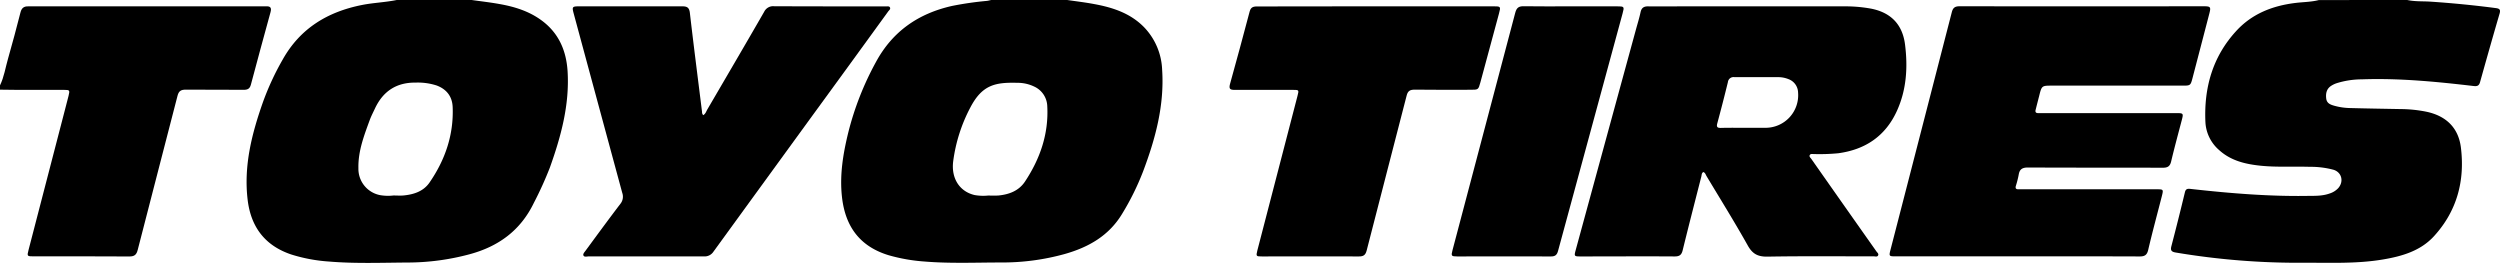
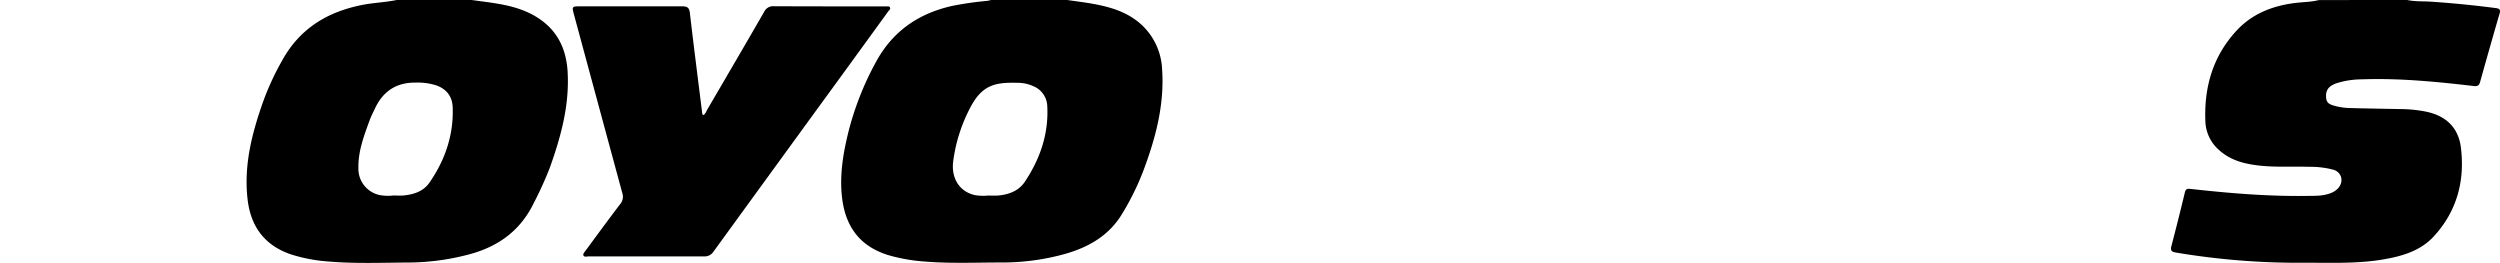
<svg xmlns="http://www.w3.org/2000/svg" viewBox="0 0 1065.04 112.01">
  <path d="M454.65,0c3.79.56,7.6,1,11.37,1.71,8,1.46,15.51,3.89,21.37,9.88a27.56,27.56,0,0,1,7.7,18.17c1,15.14-2.88,29.43-8.17,43.41A111,111,0,0,1,478.1,91c-5.64,9.42-14.38,14.36-24.58,17.23a99.22,99.22,0,0,1-26.7,3.59c-11,0-22,.5-33-.41a73.76,73.76,0,0,1-15.24-2.68c-12.18-3.7-18.39-12.1-19.85-24.5-1.11-9.42.4-18.57,2.61-27.63a126.11,126.11,0,0,1,11.86-30.24c7.12-13.11,18.15-20.64,32.47-23.85A140,140,0,0,1,420.34.39c.65-.07,1.29-.26,1.93-.39ZM421.12,83.29a42,42,0,0,0,4.2,0c4.59-.44,8.75-2,11.38-6,6.42-9.71,10.1-20.32,9.45-32.12a9.49,9.49,0,0,0-5.5-8.26,16.32,16.32,0,0,0-7.28-1.63c-9.35-.25-14.95.84-20,10.53a67.79,67.79,0,0,0-7.29,22.87c-.93,7.26,2.68,12.9,9.1,14.41A21.16,21.16,0,0,0,421.12,83.29Z" />
  <path d="M200.94,0c3.93.56,7.89,1,11.81,1.71,6.38,1.12,12.51,3,17.83,6.88,7.44,5.39,10.7,13,11.23,21.9.85,14.23-2.83,27.66-7.55,40.88a153.26,153.26,0,0,1-6.86,15.12c-5.64,11.66-15,18.49-27.29,21.81a102,102,0,0,1-26.27,3.54c-11.23.06-22.46.52-33.68-.42a68.33,68.33,0,0,1-16.06-3c-11.24-3.77-17.22-11.74-18.6-23.31-1.73-14.47,1.78-28.16,6.53-41.63a114.35,114.35,0,0,1,8.38-18.07C127.92,12,139.65,5,154.33,2.1,159.19,1.15,164.15,1,169,0ZM167.62,83.28c1.4,0,2.81.11,4.2,0,4.4-.42,8.54-1.71,11.16-5.51,6.66-9.67,10.35-20.34,9.86-32.21-.19-4.48-2.61-7.57-6.85-9.15a26.06,26.06,0,0,0-8.94-1.22c-8.2-.09-13.9,3.71-17.33,11.07-.75,1.61-1.58,3.19-2.19,4.84-2.44,6.65-5,13.29-4.84,20.55a11.4,11.4,0,0,0,9.19,11.47A19.71,19.71,0,0,0,167.62,83.28Z" />
  <path d="M1025.52,0c3.27.71,6.62.49,9.92.7q13.93.93,27.77,2.74c1.62.21,2.16.63,1.65,2.37-2.85,9.72-5.6,19.46-8.33,29.21-.44,1.56-1.26,1.8-2.77,1.62-15.78-1.84-31.59-3.4-47.51-2.84a36.33,36.33,0,0,0-10.91,1.68A10.42,10.42,0,0,0,993,36.64c-1.88,1.28-2.24,3.21-2,5.3s1.8,2.63,3.38,3.09a26.76,26.76,0,0,0,6.78,1c7.24.19,14.48.31,21.72.44a57.49,57.49,0,0,1,10.78,1.12c8.39,1.77,13.69,6.8,14.73,15.31,1.74,14.18-1.71,27.05-11.48,37.73-5.77,6.3-13.65,8.55-21.79,9.92-11.08,1.86-22.25,1.35-33.4,1.38a314,314,0,0,1-54.93-4.37c-1.81-.32-2.18-1-1.75-2.66q3-11.49,5.77-23c.4-1.66,1.37-1.53,2.66-1.39,16.75,1.85,33.53,3.25,50.41,2.93,2.87,0,5.76,0,8.55-1a8.43,8.43,0,0,0,3.71-2.31c2.45-2.81,1.49-6.7-2-7.8A37.5,37.5,0,0,0,984,71.07c-7-.23-14,.24-21-.48-6.47-.67-12.66-2.12-17.69-6.72A16.84,16.84,0,0,1,939.54,52c-.65-14.5,3-27.7,13-38.66,6.79-7.49,15.6-10.91,25.46-12.1,3.29-.4,6.64-.38,9.87-1.22Z" />
-   <path d="M0,36.37C1.76,32.75,2.32,28.77,3.42,25,5.3,18.42,7.05,11.86,8.73,5.27,9.2,3.43,10.18,2.66,12,2.71c.74,0,1.48,0,2.22,0h97.54c.51,0,1,0,1.55,0,1.94-.14,2.45.63,1.93,2.52Q111,20.59,106.9,36c-.47,1.8-1.39,2.28-3.14,2.26-8.2-.07-16.4,0-24.6-.07-2,0-3,.53-3.53,2.61C70,62.7,64.28,84.56,58.67,106.45c-.54,2.11-1.42,2.82-3.61,2.81-13.59-.1-27.19-.05-40.79-.05-2.74,0-2.8-.07-2.1-2.77Q20,76.2,27.87,46c.44-1.72.9-3.43,1.33-5.15.6-2.44.53-2.56-1.94-2.56-6.5,0-13,0-19.51,0-2.58,0-5.17-.06-7.75-.09Z" />
-   <path d="M725.64,73.29c-.76.45-.68,1.26-.85,1.94-2.67,10.45-5.37,20.89-7.94,31.37-.5,2.06-1.42,2.67-3.49,2.65-13.31-.09-26.62,0-39.92,0-2.81,0-2.88-.09-2.17-2.71q12.78-46.83,25.58-93.65c.7-2.57,1.5-5.11,2.06-7.71.41-1.89,1.44-2.5,3.27-2.47,4.58.07,9.17,0,13.75,0q34.82,0,69.63,0a60.32,60.32,0,0,1,11.68,1c8.44,1.7,13.28,6.83,14.34,15.29,1.21,9.66.64,19.21-3.46,28.23-4.88,10.74-13.45,16.5-25,18.06a84,84,0,0,1-10.4.34c-.58,0-1.31-.18-1.67.34-.48.71.25,1.23.6,1.73Q783,83.87,794.37,100c1.66,2.36,3.33,4.71,5,7.09.36.52,1.09,1,.73,1.72s-1.2.4-1.82.4c-15.08,0-30.17-.15-45.24.12-4.14.07-6.44-1.11-8.49-4.79C738.94,94.53,732.87,84.8,727,75,726.63,74.37,726.46,73.58,725.64,73.29Zm17.28-18.85h0c3,0,6.06,0,9.09,0a13.88,13.88,0,0,0,14-15,6.22,6.22,0,0,0-4.15-5.75,11.58,11.58,0,0,0-4.55-.82c-6.13,0-12.26,0-18.4,0A2.41,2.41,0,0,0,736.11,35q-2.16,8.82-4.53,17.59c-.43,1.61.14,1.93,1.58,1.9C736.41,54.4,739.66,54.44,742.92,54.44Z" />
-   <path d="M859.4,109.21H807.74c-3,0-3.08,0-2.32-2.94Q818.47,55.75,831.5,5.2c.51-2,1.46-2.54,3.38-2.53q51.89.06,103.77,0c3.11,0,3.3.25,2.56,3.12q-3.54,13.62-7.1,27.24c-.9,3.45-.92,3.45-4.4,3.45H874.28c-4.46,0-4.46,0-5.56,4.39-.49,1.93-1,3.87-1.48,5.8-.29,1,0,1.56,1.13,1.52.59,0,1.18,0,1.77,0h57c3,0,3.09.09,2.33,3-1.54,5.86-3.13,11.71-4.53,17.6-.49,2.07-1.5,2.67-3.53,2.67-19.14-.06-38.29,0-57.43-.1-2.49,0-3.64.76-4,3.17a41.36,41.36,0,0,1-1.21,4.72c-.26,1,.1,1.4,1.08,1.39.67,0,1.33,0,2,0h56.76c3.11,0,3.11,0,2.33,3.08-1.94,7.59-4,15.16-5.78,22.78-.52,2.17-1.52,2.76-3.65,2.75C894.14,109.18,876.77,109.21,859.4,109.21Z" />
  <path d="M299.59,49.06c1-.56,1.27-1.62,1.77-2.48,8.09-13.85,16.2-27.68,24.2-41.58a4.24,4.24,0,0,1,4.27-2.34c15.89.07,31.78.06,47.67.08.58,0,1.31-.18,1.62.41.4.74-.36,1.21-.72,1.71q-16.68,23-33.39,45.89Q324.45,79,303.93,107.23a4.45,4.45,0,0,1-4.07,2c-16.33,0-32.67,0-49,0-.79,0-1.89.38-2.28-.35s.55-1.58,1-2.25c4.86-6.61,9.71-13.23,14.68-19.75a4.84,4.84,0,0,0,.83-4.71Q254.74,44,244.41,5.78c-.77-2.85-.63-3.08,2.3-3.08,14.63,0,29.27,0,43.9,0,2,0,3,.42,3.28,2.74,1.63,14.08,3.44,28.14,5.19,42.21A1.89,1.89,0,0,0,299.59,49.06Z" />
-   <path d="M586.27,2.69h49.9c3.19,0,3.24.07,2.42,3.08l-7.92,29.32c-.86,3.15-.87,3.15-4.22,3.15-7.91,0-15.82.07-23.72-.05-2.06,0-3,.54-3.5,2.62-5.63,22-11.4,43.91-17,65.88-.51,2-1.39,2.57-3.34,2.56-13.75-.07-27.5,0-41.25,0-2.51,0-2.59-.08-2-2.5q8.55-32.94,17.11-65.87c.67-2.57.67-2.59-1.93-2.59-8.28,0-16.56,0-24.84,0-1.86,0-2.53-.38-2-2.41q4.31-15.48,8.4-31c.58-2.24,2.09-2.13,3.73-2.13Z" />
-   <path d="M669.07,2.7q9.85,0,19.72,0c3.2,0,3.26.08,2.45,3.05q-13.75,50.57-27.48,101.12c-.46,1.72-1.2,2.38-3,2.38-13.3-.07-26.59,0-39.89,0-2.6,0-2.73-.22-2.08-2.66Q632.16,56,645.51,5.47c.56-2.13,1.46-2.85,3.61-2.81C655.77,2.77,662.42,2.7,669.07,2.7Z" />
</svg>